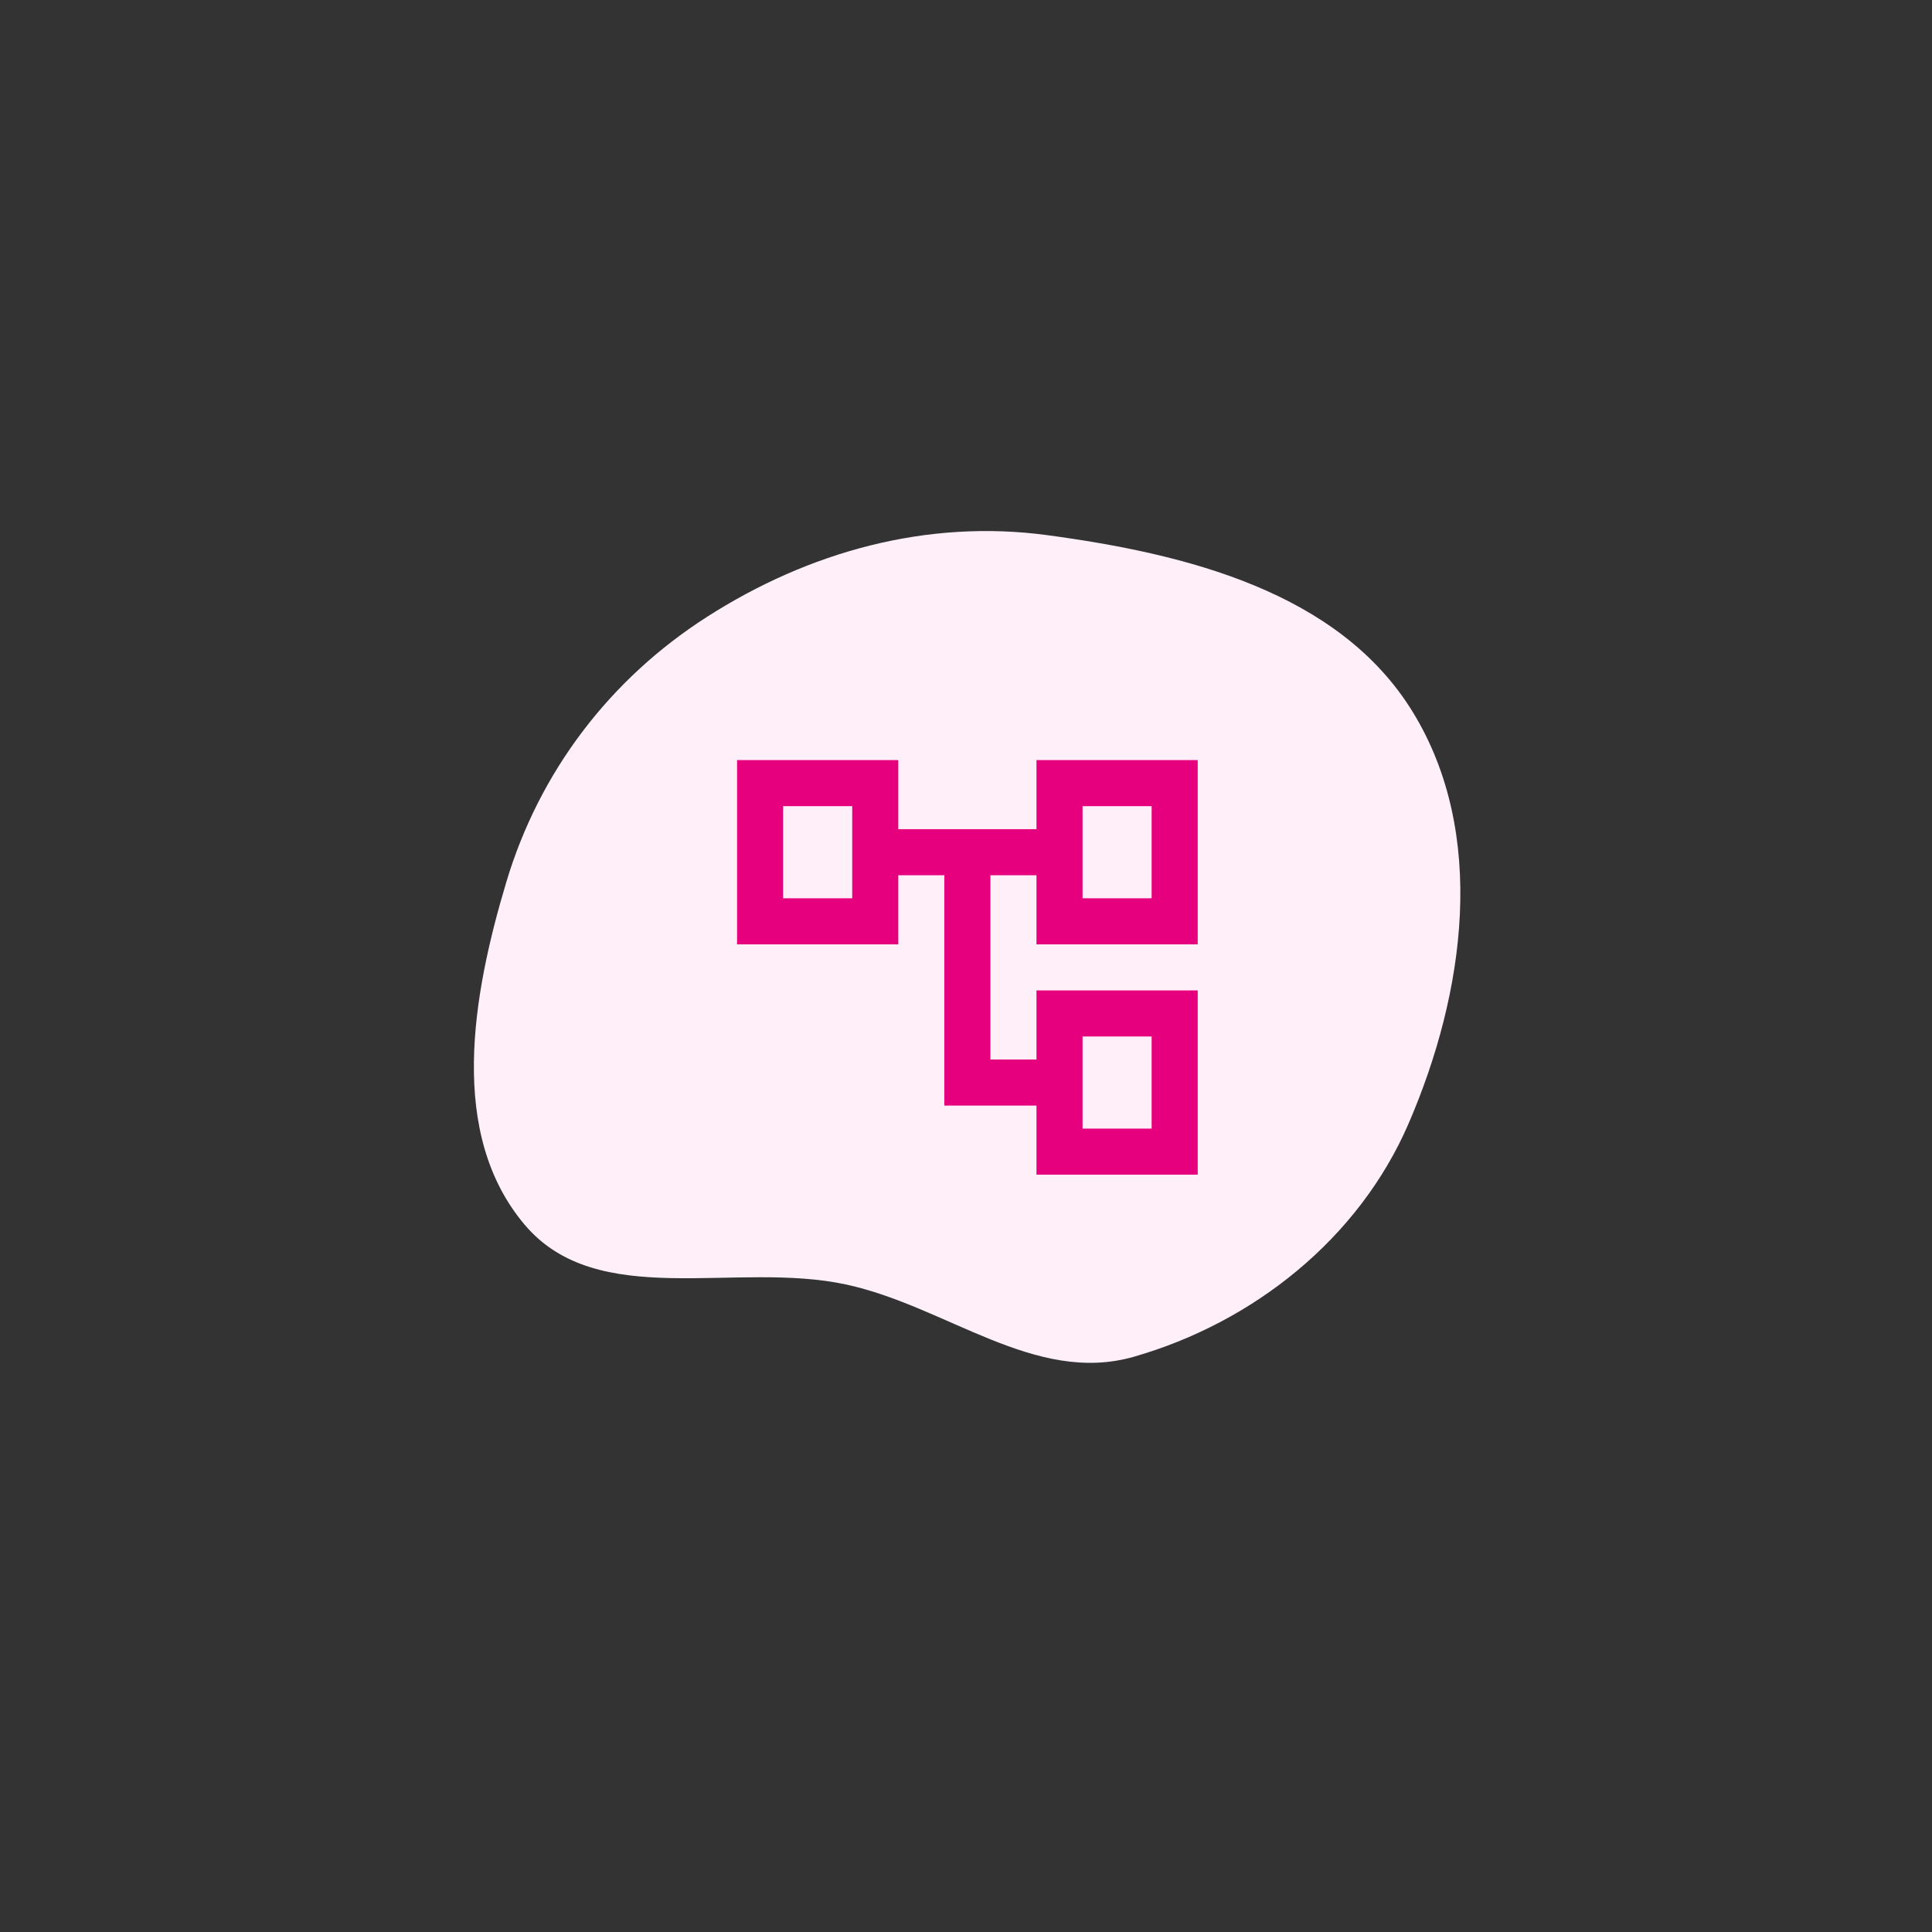
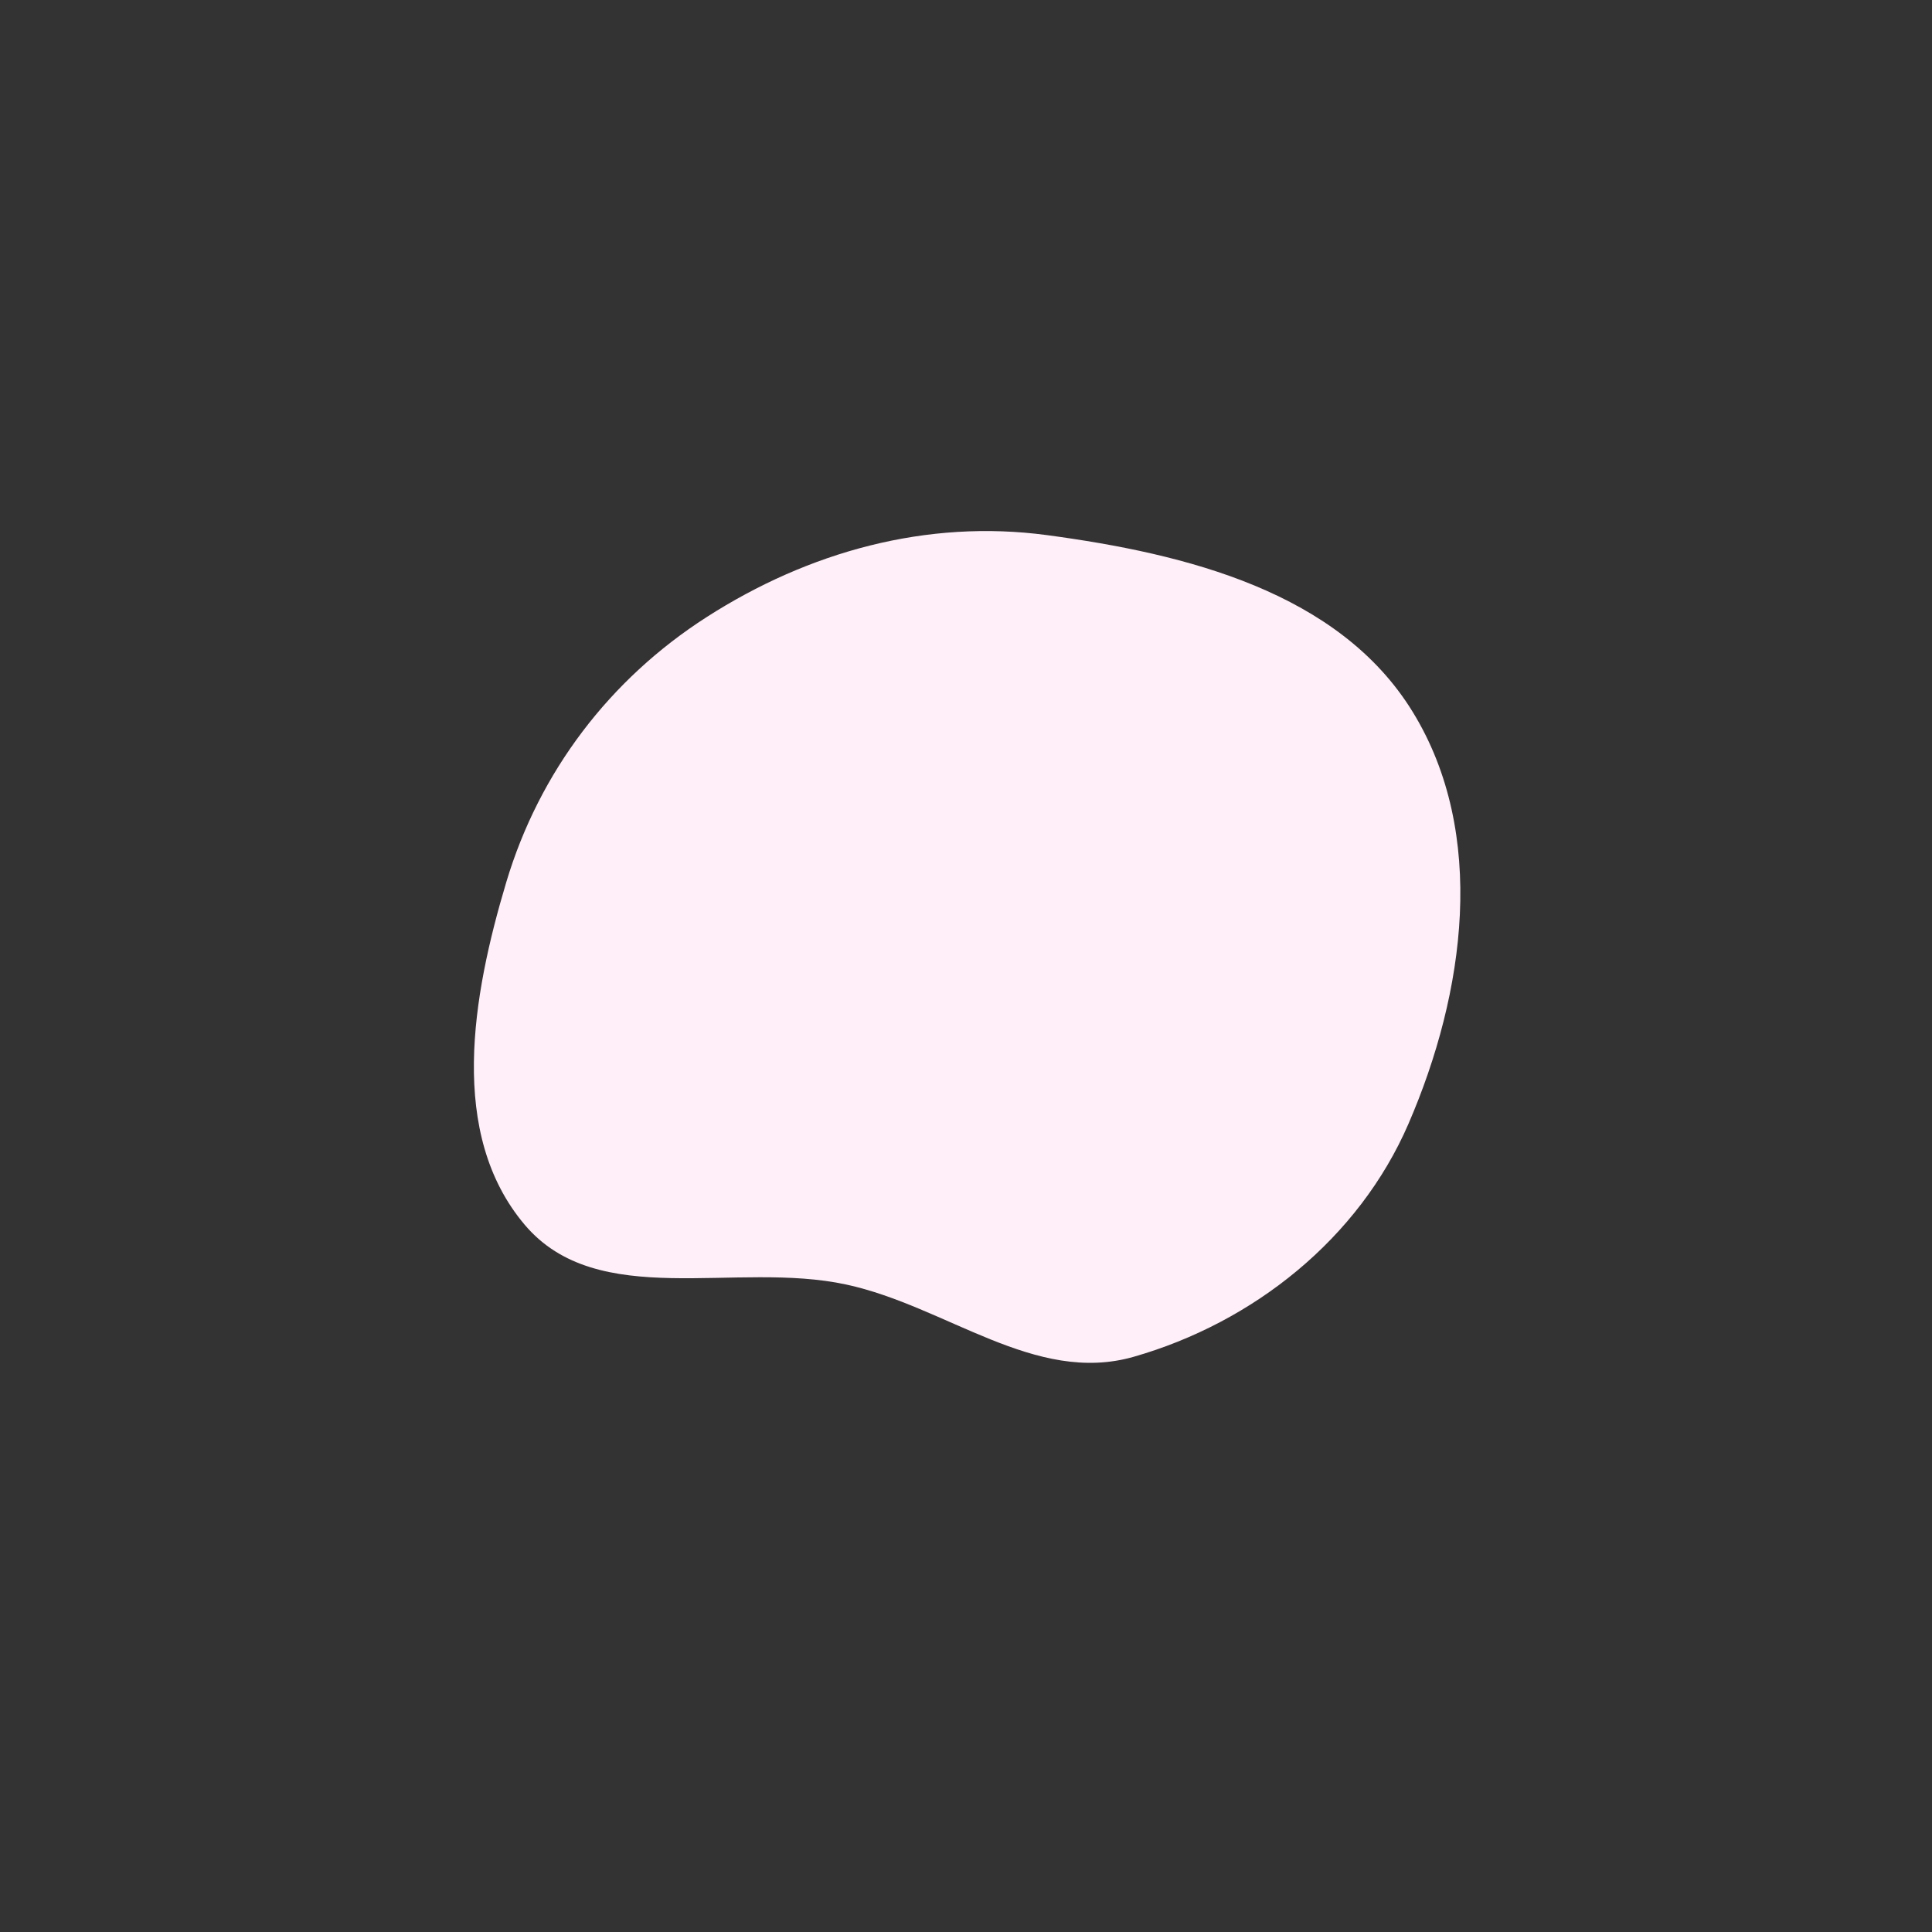
<svg xmlns="http://www.w3.org/2000/svg" width="699" height="699" viewBox="0 0 699 699" fill="none">
  <rect x="0" y="0" width="699" height="699" fill="#333333" stroke="none" />
  <path fill-rule="evenodd" clip-rule="evenodd" d="M511.13 257.583C538.147 301.596 530.093 359.212 509.582 406.601C491.639 448.057 453.58 478.474 410.151 490.892C374.447 501.102 342.507 472.628 306.214 464.755C266.119 456.057 216.292 474.44 189.814 443.095C162.05 410.226 170.847 360.325 183.189 319.112C195.133 279.228 220.603 245.755 255.644 223.278C292.604 199.571 335.318 187.768 378.84 193.612C429.304 200.388 484.49 214.185 511.13 257.583Z" fill="#FFEFF8" />
  <mask id="mask0_119_761" style="mask-type:alpha" maskUnits="userSpaceOnUse" x="250" y="250" width="200" height="200">
-     <rect x="250" y="250" width="200" height="200" fill="#D9D9D9" />
-   </mask>
+     </mask>
  <g mask="url(#mask0_119_761)">
-     <path d="M375 425V400H341.667V316.667H325V341.667H266.667V275H325V300H375V275H433.333V341.667H375V316.667H358.333V383.333H375V358.333H433.333V425H375ZM391.667 325H416.667V291.667H391.667V325ZM391.667 408.333H416.667V375H391.667V408.333ZM283.333 325H308.333V291.667H283.333V325Z" fill="#E6007E" />
+     <path d="M375 425V400H341.667V316.667V341.667H266.667V275H325V300H375V275H433.333V341.667H375V316.667H358.333V383.333H375V358.333H433.333V425H375ZM391.667 325H416.667V291.667H391.667V325ZM391.667 408.333H416.667V375H391.667V408.333ZM283.333 325H308.333V291.667H283.333V325Z" fill="#E6007E" />
  </g>
</svg>